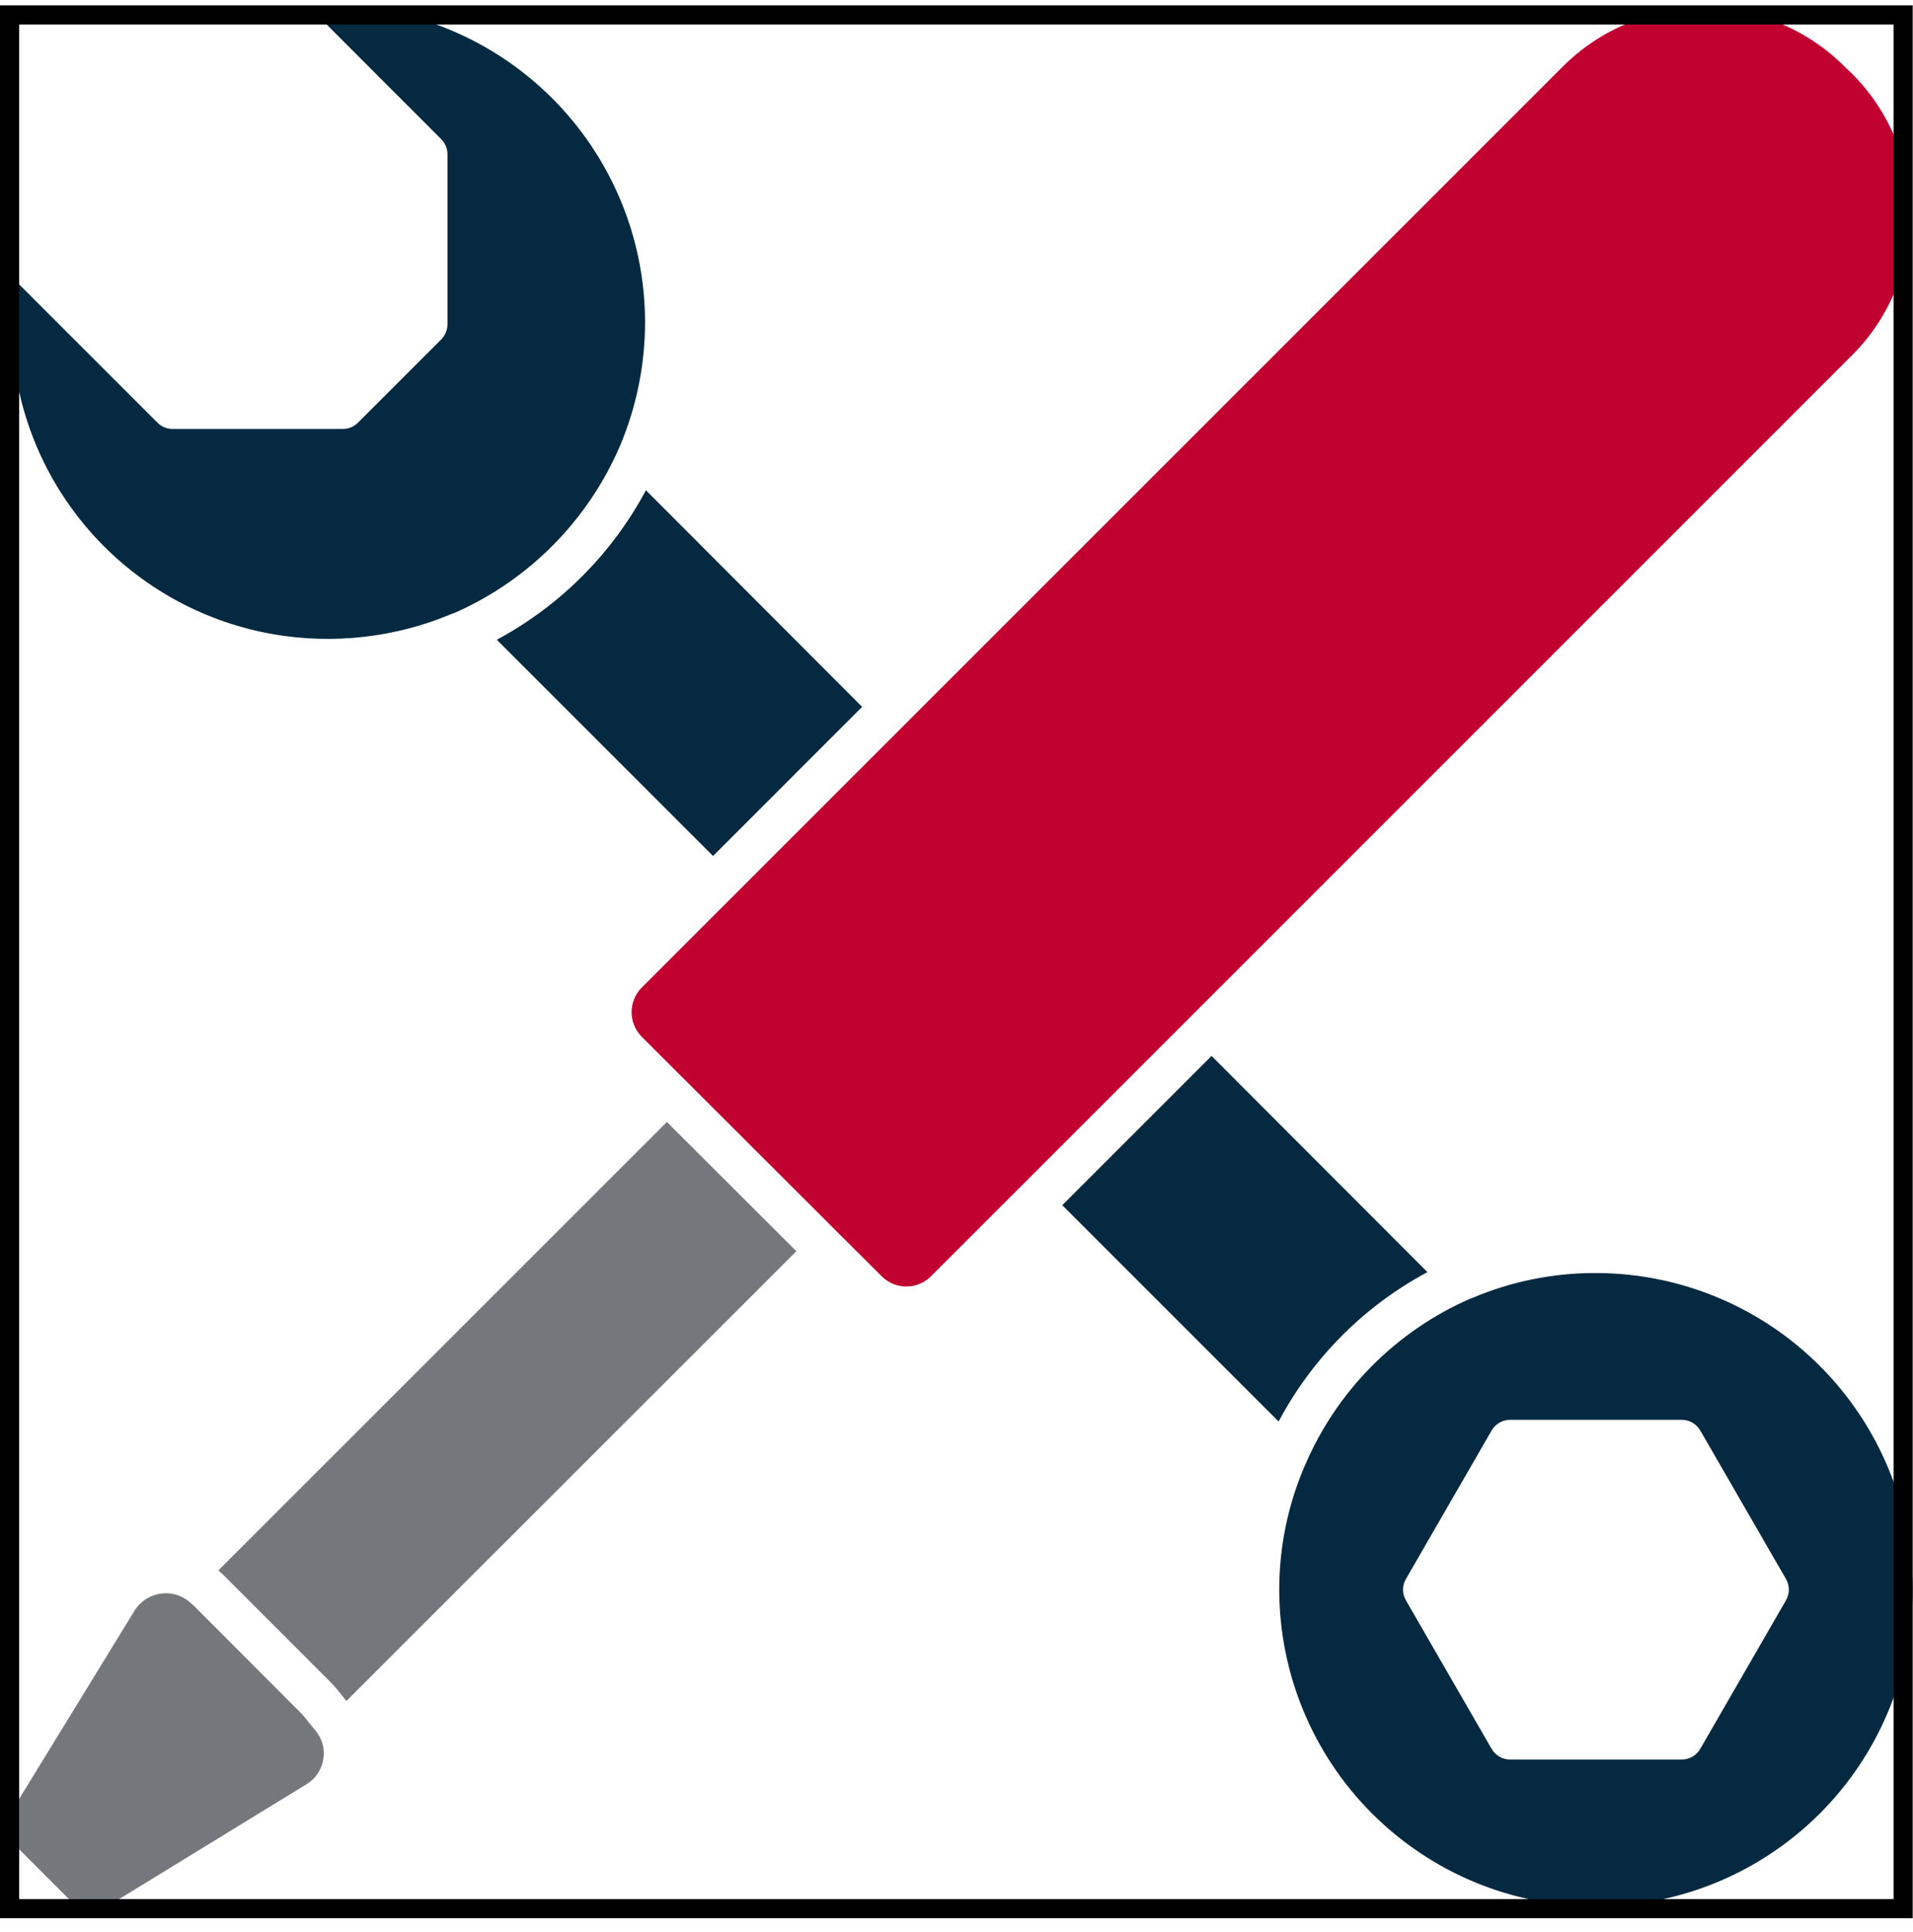
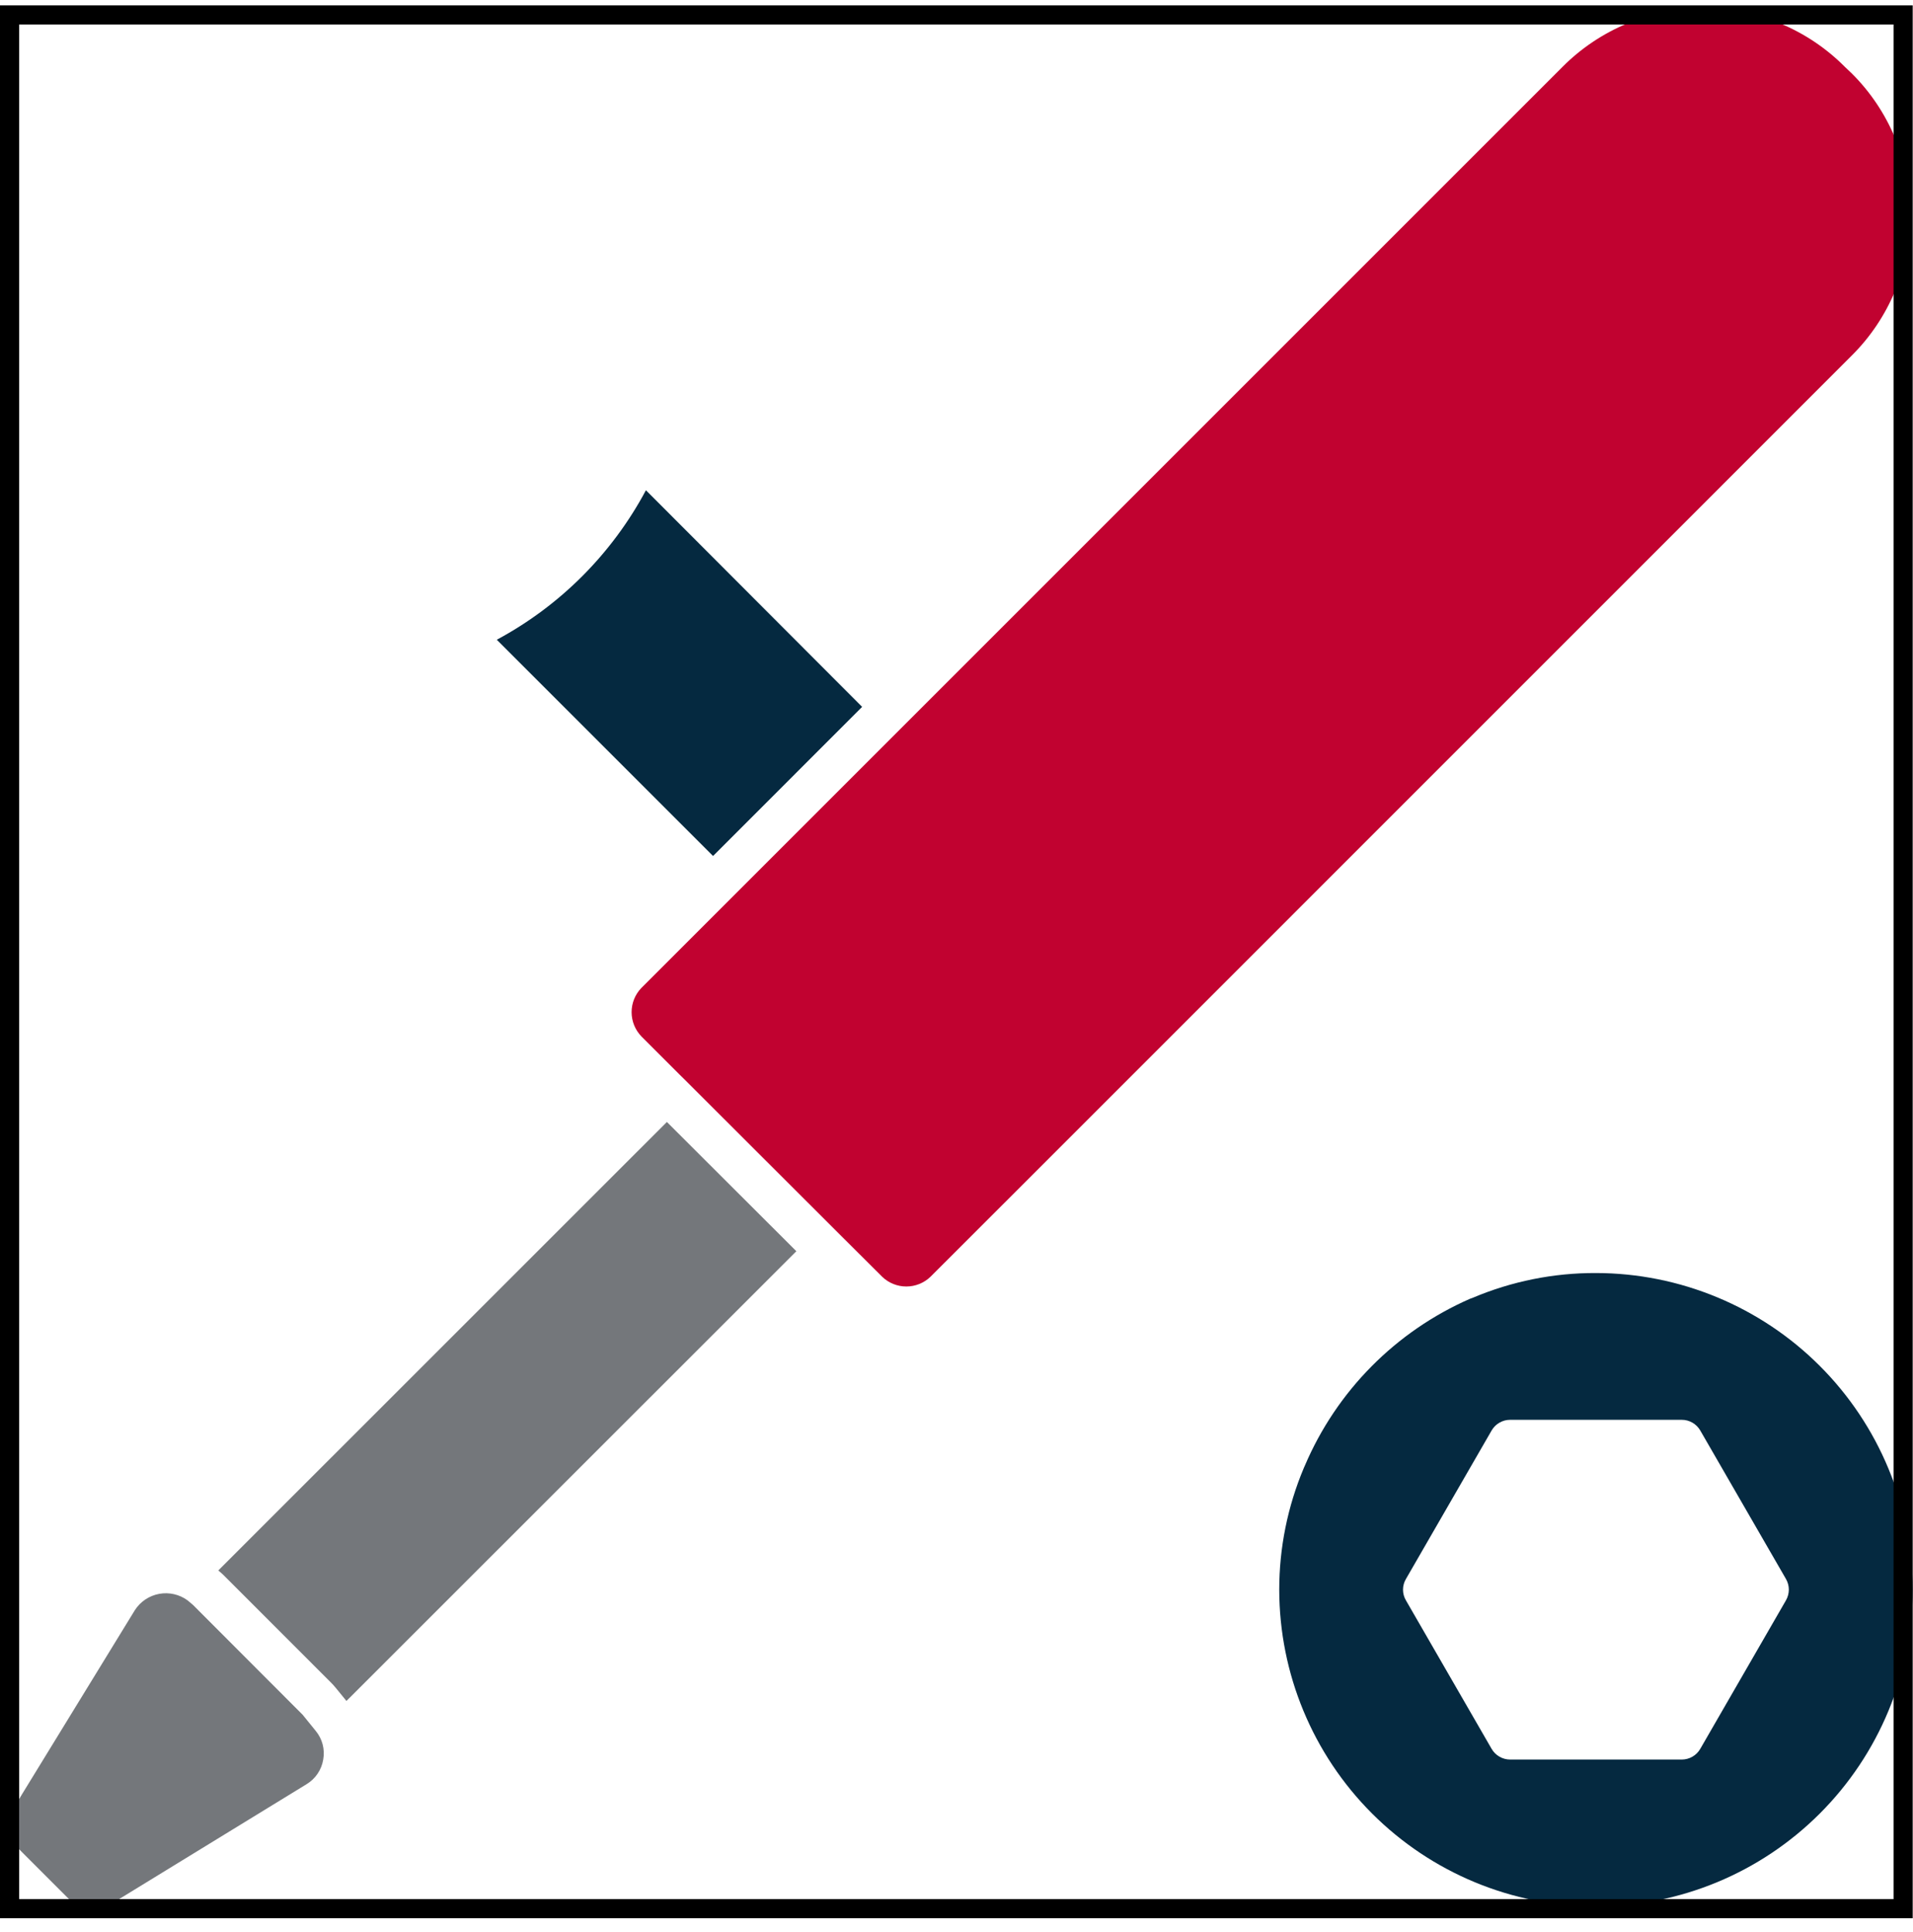
<svg xmlns="http://www.w3.org/2000/svg" width="100" height="101" viewBox="0 0 100 101" fill="none">
  <g clip-path="url(#clip0_697_1801)">
    <path d="M96.804 3.843L96.449 3.506C95.483 2.531 94.333 1.757 93.066 1.229C91.798 0.702 90.439 0.431 89.066 0.434C87.695 0.431 86.336 0.7 85.069 1.224C83.802 1.749 82.651 2.52 81.683 3.491L38.184 46.99L33.523 51.652C33.196 51.992 33.014 52.447 33.016 52.918C33.017 53.39 33.202 53.843 33.53 54.182L35.544 56.196L35.741 56.389L35.749 56.397L43.992 64.63L46.116 66.747C46.455 67.073 46.907 67.255 47.377 67.255C47.848 67.255 48.3 67.073 48.639 66.747L53.166 62.224L62.549 52.841L96.801 18.585C97.771 17.62 98.54 16.471 99.064 15.207C99.588 13.942 99.855 12.586 99.851 11.217C99.857 9.847 99.59 8.49 99.067 7.224C98.543 5.959 97.774 4.809 96.804 3.843Z" fill="#C10230" />
    <path d="M89.856 11.999L48.163 53.692C48.059 53.796 47.937 53.878 47.801 53.934C47.666 53.99 47.522 54.018 47.375 54.018C47.229 54.018 47.084 53.99 46.949 53.934C46.814 53.878 46.691 53.796 46.588 53.692C46.379 53.483 46.262 53.199 46.262 52.903C46.262 52.607 46.379 52.323 46.588 52.114L88.281 10.42C88.491 10.212 88.774 10.096 89.069 10.096C89.364 10.096 89.647 10.212 89.856 10.42C90.065 10.63 90.182 10.913 90.182 11.209C90.182 11.505 90.065 11.789 89.856 11.999Z" fill="#C10230" />
    <path d="M16.501 90.483L15.821 89.644L10.089 83.902L9.807 83.664C9.596 83.509 9.355 83.399 9.099 83.34C8.844 83.281 8.579 83.275 8.321 83.323C8.063 83.37 7.818 83.47 7.6 83.615C7.382 83.761 7.196 83.95 7.053 84.17L0 95.676L4.6 100.276L16.029 93.271C16.259 93.131 16.455 92.944 16.605 92.721C16.755 92.499 16.854 92.246 16.897 91.981C16.944 91.718 16.933 91.447 16.865 91.189C16.797 90.93 16.672 90.689 16.501 90.483Z" fill="#74777B" />
-     <path d="M63.333 55.201L55.529 63.005L66.838 74.314C68.598 70.996 71.306 68.277 74.617 66.503L63.333 55.201Z" fill="#052940" />
    <path d="M34.861 58.654L11.412 82.099C11.518 82.187 11.592 82.257 11.665 82.323L17.282 87.941C17.374 88.032 17.462 88.127 17.546 88.23L18.11 88.922L41.629 65.411L34.861 58.654Z" fill="#74777B" />
    <path d="M33.765 25.629C31.994 28.946 29.282 31.665 25.969 33.444L37.274 44.749L45.067 36.953L33.765 25.629Z" fill="#052940" />
-     <path d="M17.161 0.283C16.806 0.283 16.454 0.294 16.106 0.312L23.061 7.271C23.271 7.479 23.389 7.762 23.391 8.058V16.961C23.389 17.256 23.271 17.54 23.061 17.748L18.71 22.099C18.607 22.202 18.484 22.284 18.349 22.34C18.214 22.396 18.069 22.425 17.923 22.425H9.021C8.725 22.424 8.442 22.307 8.233 22.099L0.751 14.617C0.564 16.041 0.557 17.483 0.729 18.909C1.163 22.43 2.719 25.718 5.168 28.285C7.616 30.853 10.827 32.563 14.323 33.162C17.459 33.696 20.682 33.325 23.614 32.093C23.657 32.075 23.701 32.06 23.746 32.049C27.641 30.335 30.74 27.207 32.416 23.296C33.275 21.252 33.718 19.057 33.72 16.84C33.715 12.45 31.969 8.241 28.864 5.137C25.76 2.033 21.551 0.287 17.161 0.283Z" fill="#052940" />
    <path d="M83.428 66.551C81.21 66.542 79.014 66.984 76.972 67.851C76.932 67.869 76.89 67.884 76.847 67.895C72.963 69.596 69.875 72.714 68.212 76.615C68.197 76.658 68.179 76.699 68.157 76.739C67.307 78.755 66.87 80.92 66.871 83.108C66.876 87.497 68.622 91.705 71.725 94.808C74.829 97.912 79.037 99.658 83.426 99.663C87.815 99.658 92.023 97.912 95.127 94.808C98.231 91.705 99.977 87.497 99.981 83.108C99.977 78.719 98.231 74.511 95.128 71.407C92.025 68.303 87.817 66.557 83.428 66.551ZM93.36 83.66L88.878 91.428C88.78 91.598 88.638 91.739 88.468 91.836C88.298 91.934 88.105 91.985 87.909 91.985H78.944C78.748 91.985 78.555 91.934 78.385 91.836C78.214 91.739 78.073 91.598 77.974 91.428L73.492 83.661C73.393 83.492 73.341 83.3 73.341 83.104C73.341 82.909 73.393 82.716 73.492 82.548L77.974 74.78C78.073 74.61 78.214 74.47 78.385 74.372C78.555 74.275 78.748 74.223 78.944 74.224H87.909C88.105 74.223 88.298 74.275 88.468 74.372C88.638 74.47 88.78 74.61 88.878 74.78L93.361 82.548C93.458 82.717 93.509 82.909 93.509 83.104C93.508 83.299 93.457 83.491 93.36 83.66Z" fill="#052940" />
  </g>
  <rect x="0.5" y="0.781" width="98.984" height="99" stroke="black" />
  <defs>
    <clipPath id="clip0_697_1801">
      <rect width="99.984" height="99.996" fill="white" transform="translate(0 0.283)" />
    </clipPath>
  </defs>
</svg>